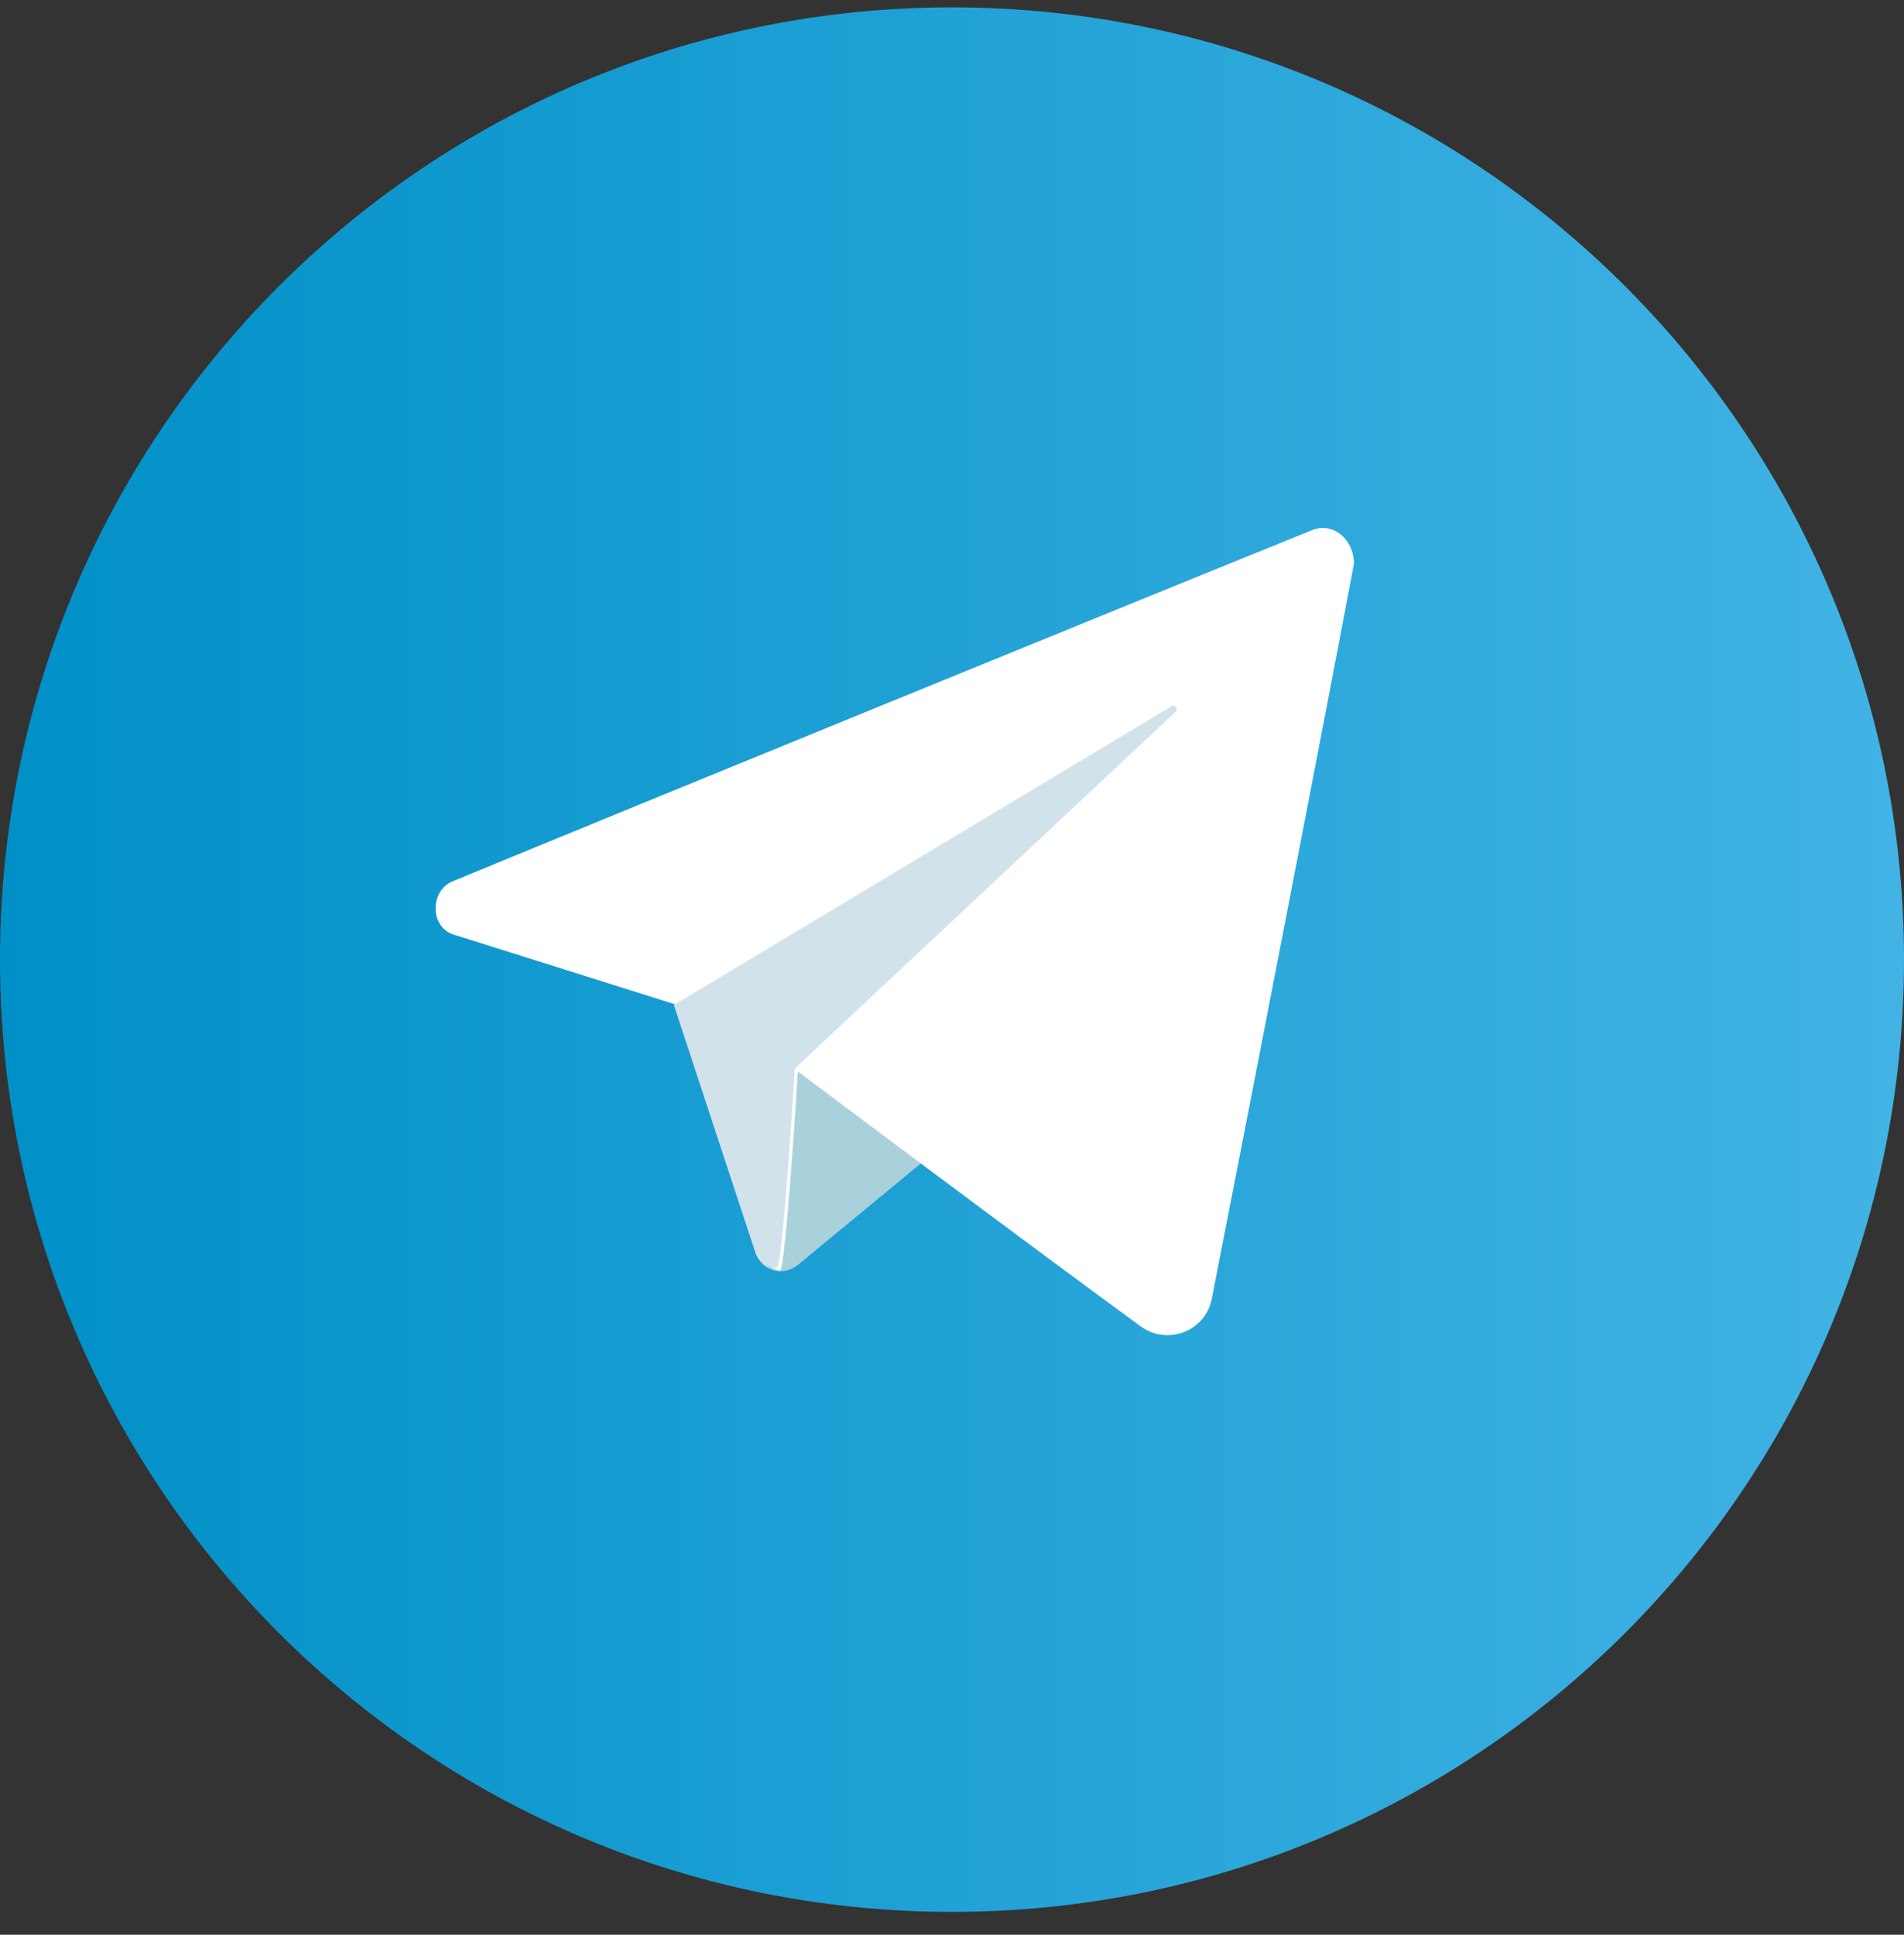
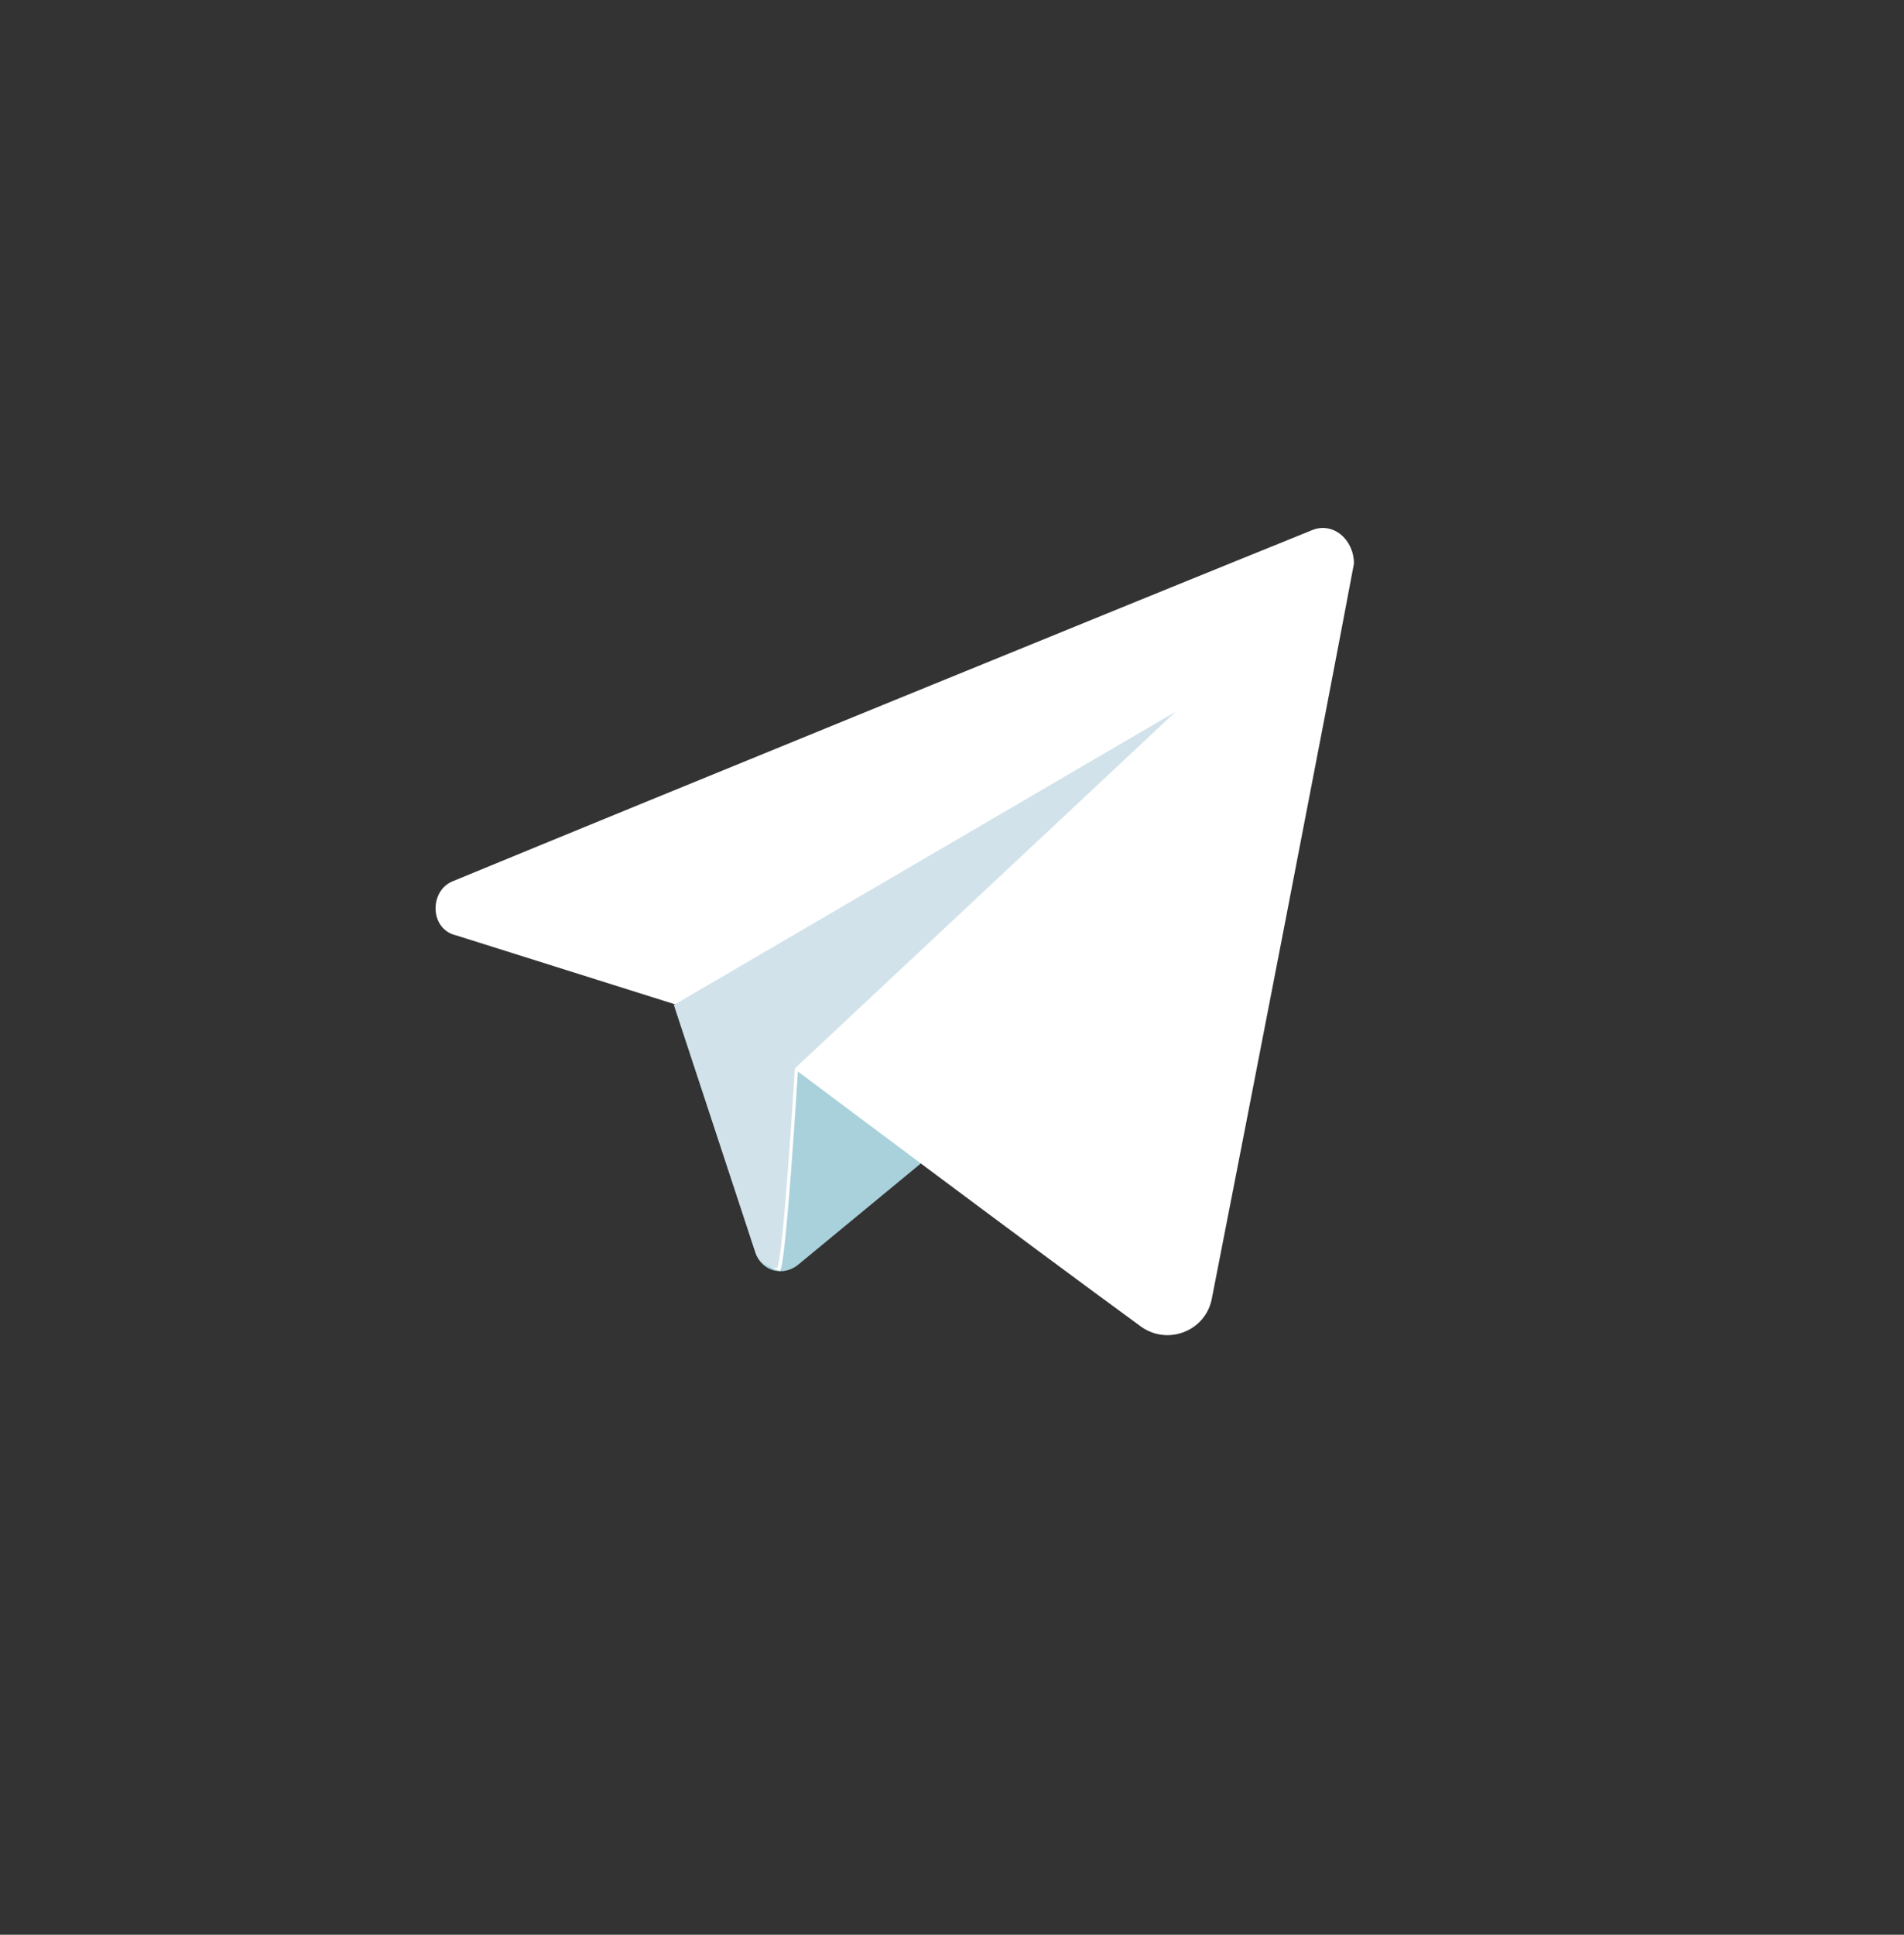
<svg xmlns="http://www.w3.org/2000/svg" width="63" height="64" viewBox="0 0 63 64" fill="none">
  <rect x="0" y="0" width="63" height="64" fill="#333333" stroke="none" />
-   <path d="M31.5 63.243C48.897 63.243 63 49.14 63 31.743C63 14.346 48.897 0.243 31.5 0.243C14.103 0.243 0 14.346 0 31.743C0 49.14 14.103 63.243 31.5 63.243Z" fill="url(#paint0_linear_3154_40)" />
  <path d="M22.3 33.243L25 41.444C25.2 42.044 25.9 42.243 26.4 41.843L34.4 35.243C34.4 35.243 25.9 31.944 25.9 32.144C25.9 32.243 22.3 33.243 22.3 33.243Z" fill="#A9D1DB" />
  <path d="M43.4 17.543C38.2 19.643 21.3 26.543 15 29.143C14.2 29.443 14.2 30.743 15.1 30.943L22.4 33.243L25.1 41.443C25.2 41.743 25.5 41.943 25.8 42.043C26 42.043 26.4 35.443 26.4 35.443C26.4 35.443 34 41.143 37.7 43.843C38.6 44.543 39.9 44.043 40.1 42.943C41.2 37.343 43.9 23.443 44.8 18.643C44.8 17.843 44.1 17.243 43.4 17.543Z" fill="white" />
-   <path d="M25.7 41.944C25.9 41.944 26.3 35.343 26.3 35.343L38.9 23.544C39 23.444 38.9 23.343 38.8 23.343L22.3 33.243L25 41.444C25.1 41.743 25.4 41.944 25.7 41.944Z" fill="#D1E2EA" />
+   <path d="M25.7 41.944C25.9 41.944 26.3 35.343 26.3 35.343L38.9 23.544L22.3 33.243L25 41.444C25.1 41.743 25.4 41.944 25.7 41.944Z" fill="#D1E2EA" />
  <defs>
    <linearGradient id="paint0_linear_3154_40" x1="0" y1="31.743" x2="63" y2="31.743" gradientUnits="userSpaceOnUse">
      <stop stop-color="#0090C7" />
      <stop offset="1" stop-color="#42B3E5" />
    </linearGradient>
  </defs>
</svg>